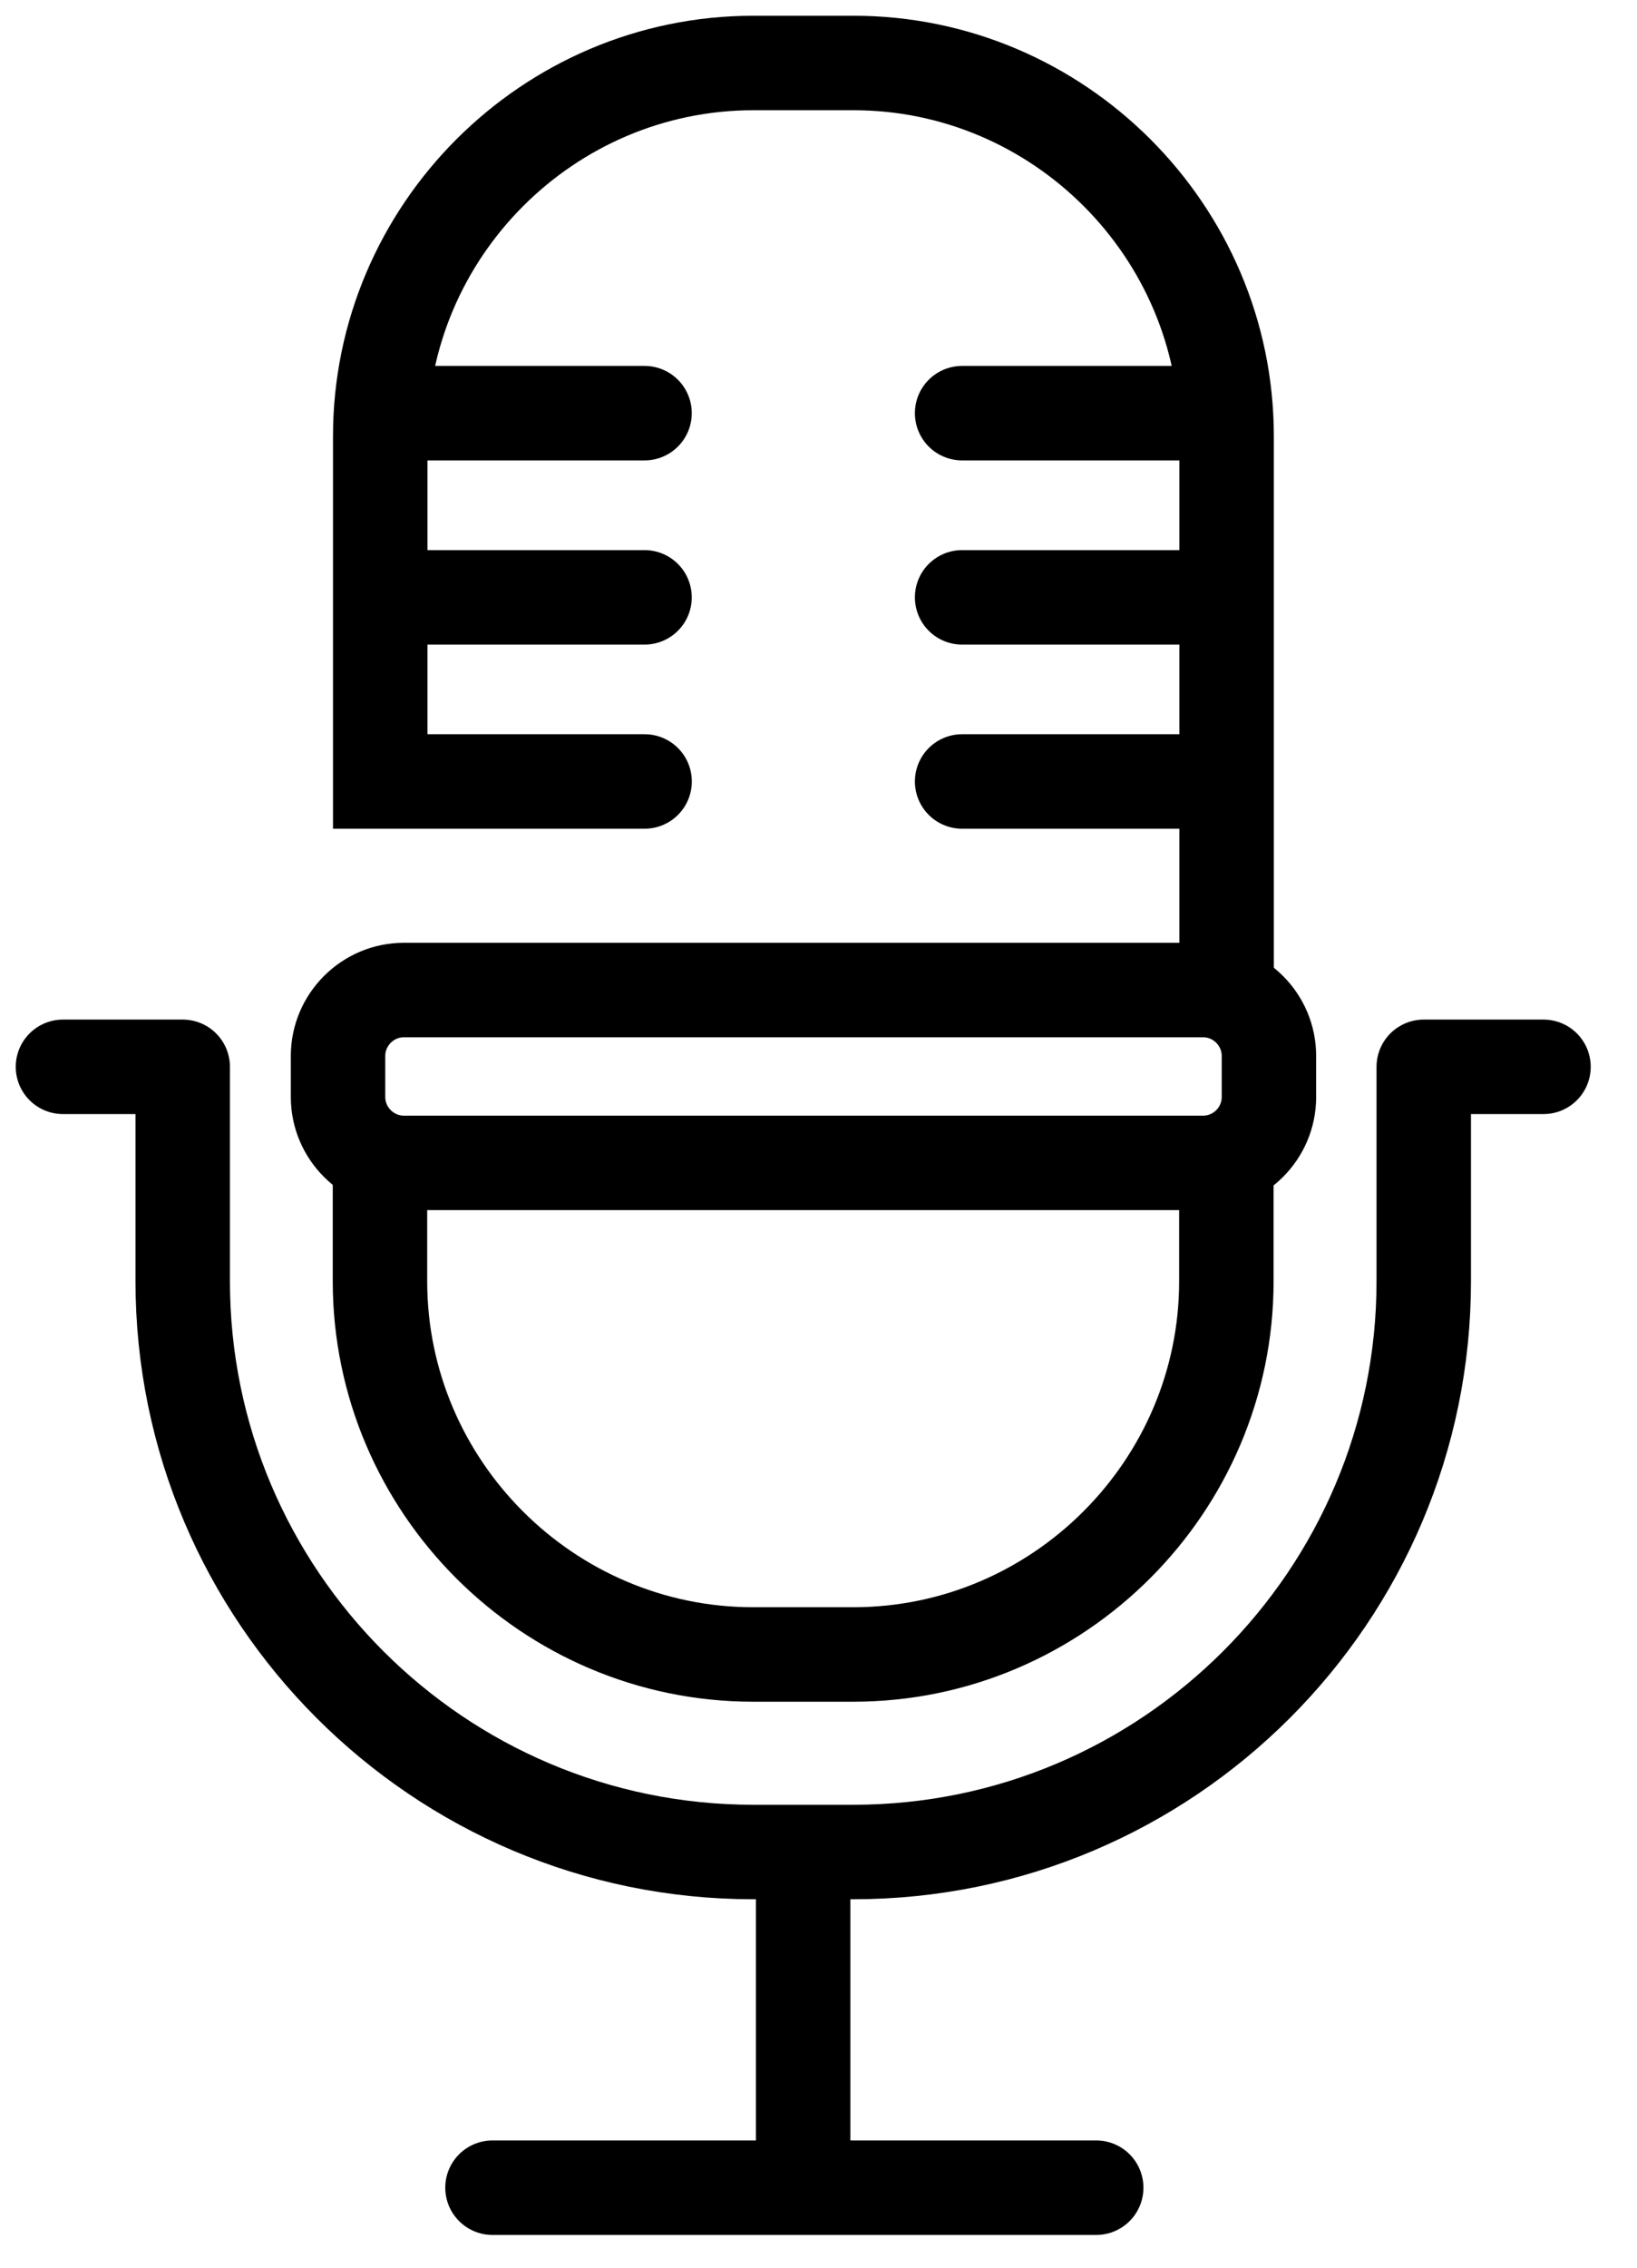
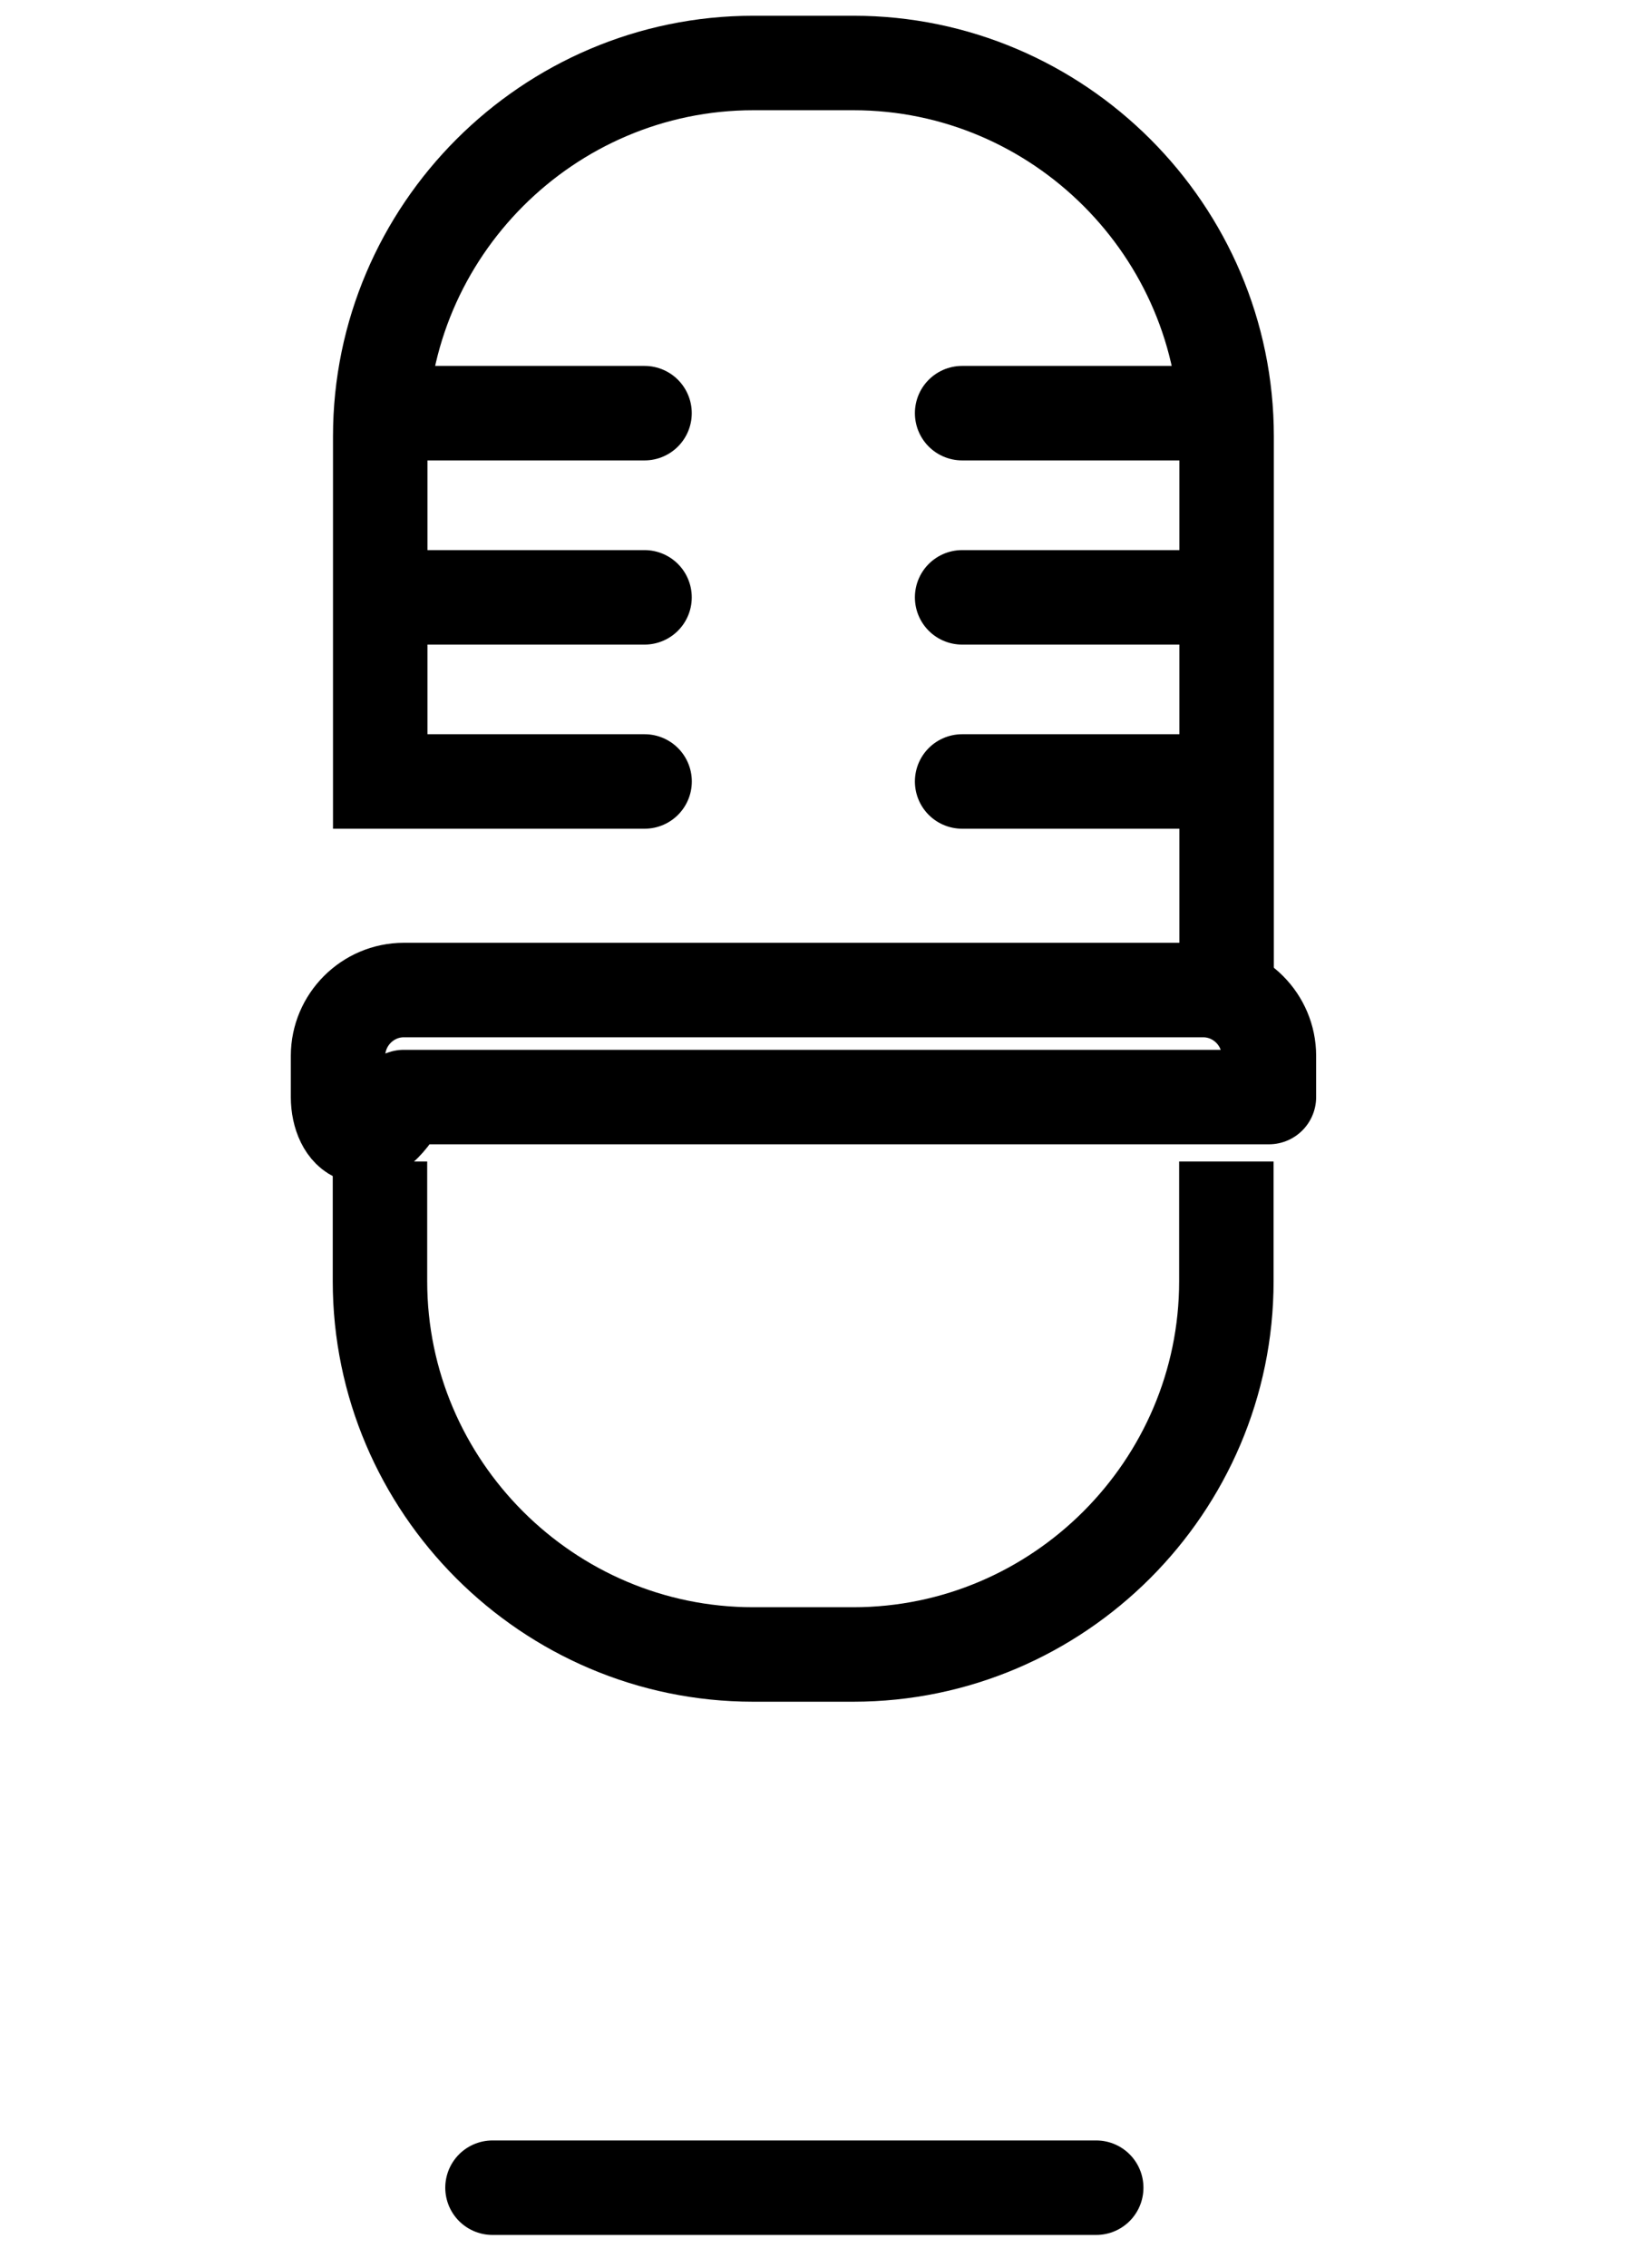
<svg xmlns="http://www.w3.org/2000/svg" width="26" height="36" viewBox="0 0 26 36" fill="none">
  <path d="M19.478 18.439V20.34C19.478 23.599 16.811 26.265 13.553 26.265H11.961C8.702 26.265 6.035 23.599 6.035 20.34V18.439" stroke="black" stroke-width="1.5" stroke-miterlimit="10" stroke-linejoin="round" />
  <path d="M6.18 6.559H10.237" stroke="black" stroke-width="1.5" stroke-miterlimit="10" stroke-linecap="round" stroke-linejoin="round" />
  <path d="M6.18 9.483H10.237" stroke="black" stroke-width="1.5" stroke-miterlimit="10" stroke-linecap="round" stroke-linejoin="round" />
  <path d="M10.238 12.406H6.039V6.926C6.039 3.667 8.706 1 11.965 1H13.556C16.815 1 19.482 3.667 19.482 6.926V15.654" stroke="black" stroke-width="1.5" stroke-miterlimit="10" stroke-linecap="round" />
  <path d="M15.281 6.559H19.339" stroke="black" stroke-width="1.5" stroke-miterlimit="10" stroke-linecap="round" stroke-linejoin="round" />
  <path d="M15.281 9.483H19.339" stroke="black" stroke-width="1.5" stroke-miterlimit="10" stroke-linecap="round" stroke-linejoin="round" />
  <path d="M15.281 12.406H19.339" stroke="black" stroke-width="1.5" stroke-miterlimit="10" stroke-linecap="round" stroke-linejoin="round" />
  <path d="M7.822 34.73H17.411" stroke="black" stroke-width="1.5" stroke-miterlimit="10" stroke-linecap="round" stroke-linejoin="round" />
-   <path d="M12.756 29.623V34.675" stroke="black" stroke-width="1.5" stroke-miterlimit="10" stroke-linejoin="round" />
-   <path d="M20.154 17.416C20.154 17.991 19.685 18.461 19.109 18.461H6.414C5.84 18.461 5.369 17.991 5.369 17.416V16.762C5.369 16.188 5.84 15.717 6.414 15.717H19.109C19.685 15.717 20.154 16.188 20.154 16.762V17.416Z" stroke="black" stroke-width="1.5" stroke-miterlimit="10" stroke-linecap="round" stroke-linejoin="round" />
-   <path d="M24.515 16.936H22.613V20.339C22.613 25.336 18.549 29.401 13.552 29.401H11.963C6.967 29.401 2.902 25.336 2.902 20.339V16.936H1" stroke="black" stroke-width="1.5" stroke-miterlimit="10" stroke-linecap="round" stroke-linejoin="round" />
+   <path d="M20.154 17.416H6.414C5.84 18.461 5.369 17.991 5.369 17.416V16.762C5.369 16.188 5.84 15.717 6.414 15.717H19.109C19.685 15.717 20.154 16.188 20.154 16.762V17.416Z" stroke="black" stroke-width="1.5" stroke-miterlimit="10" stroke-linecap="round" stroke-linejoin="round" />
</svg>